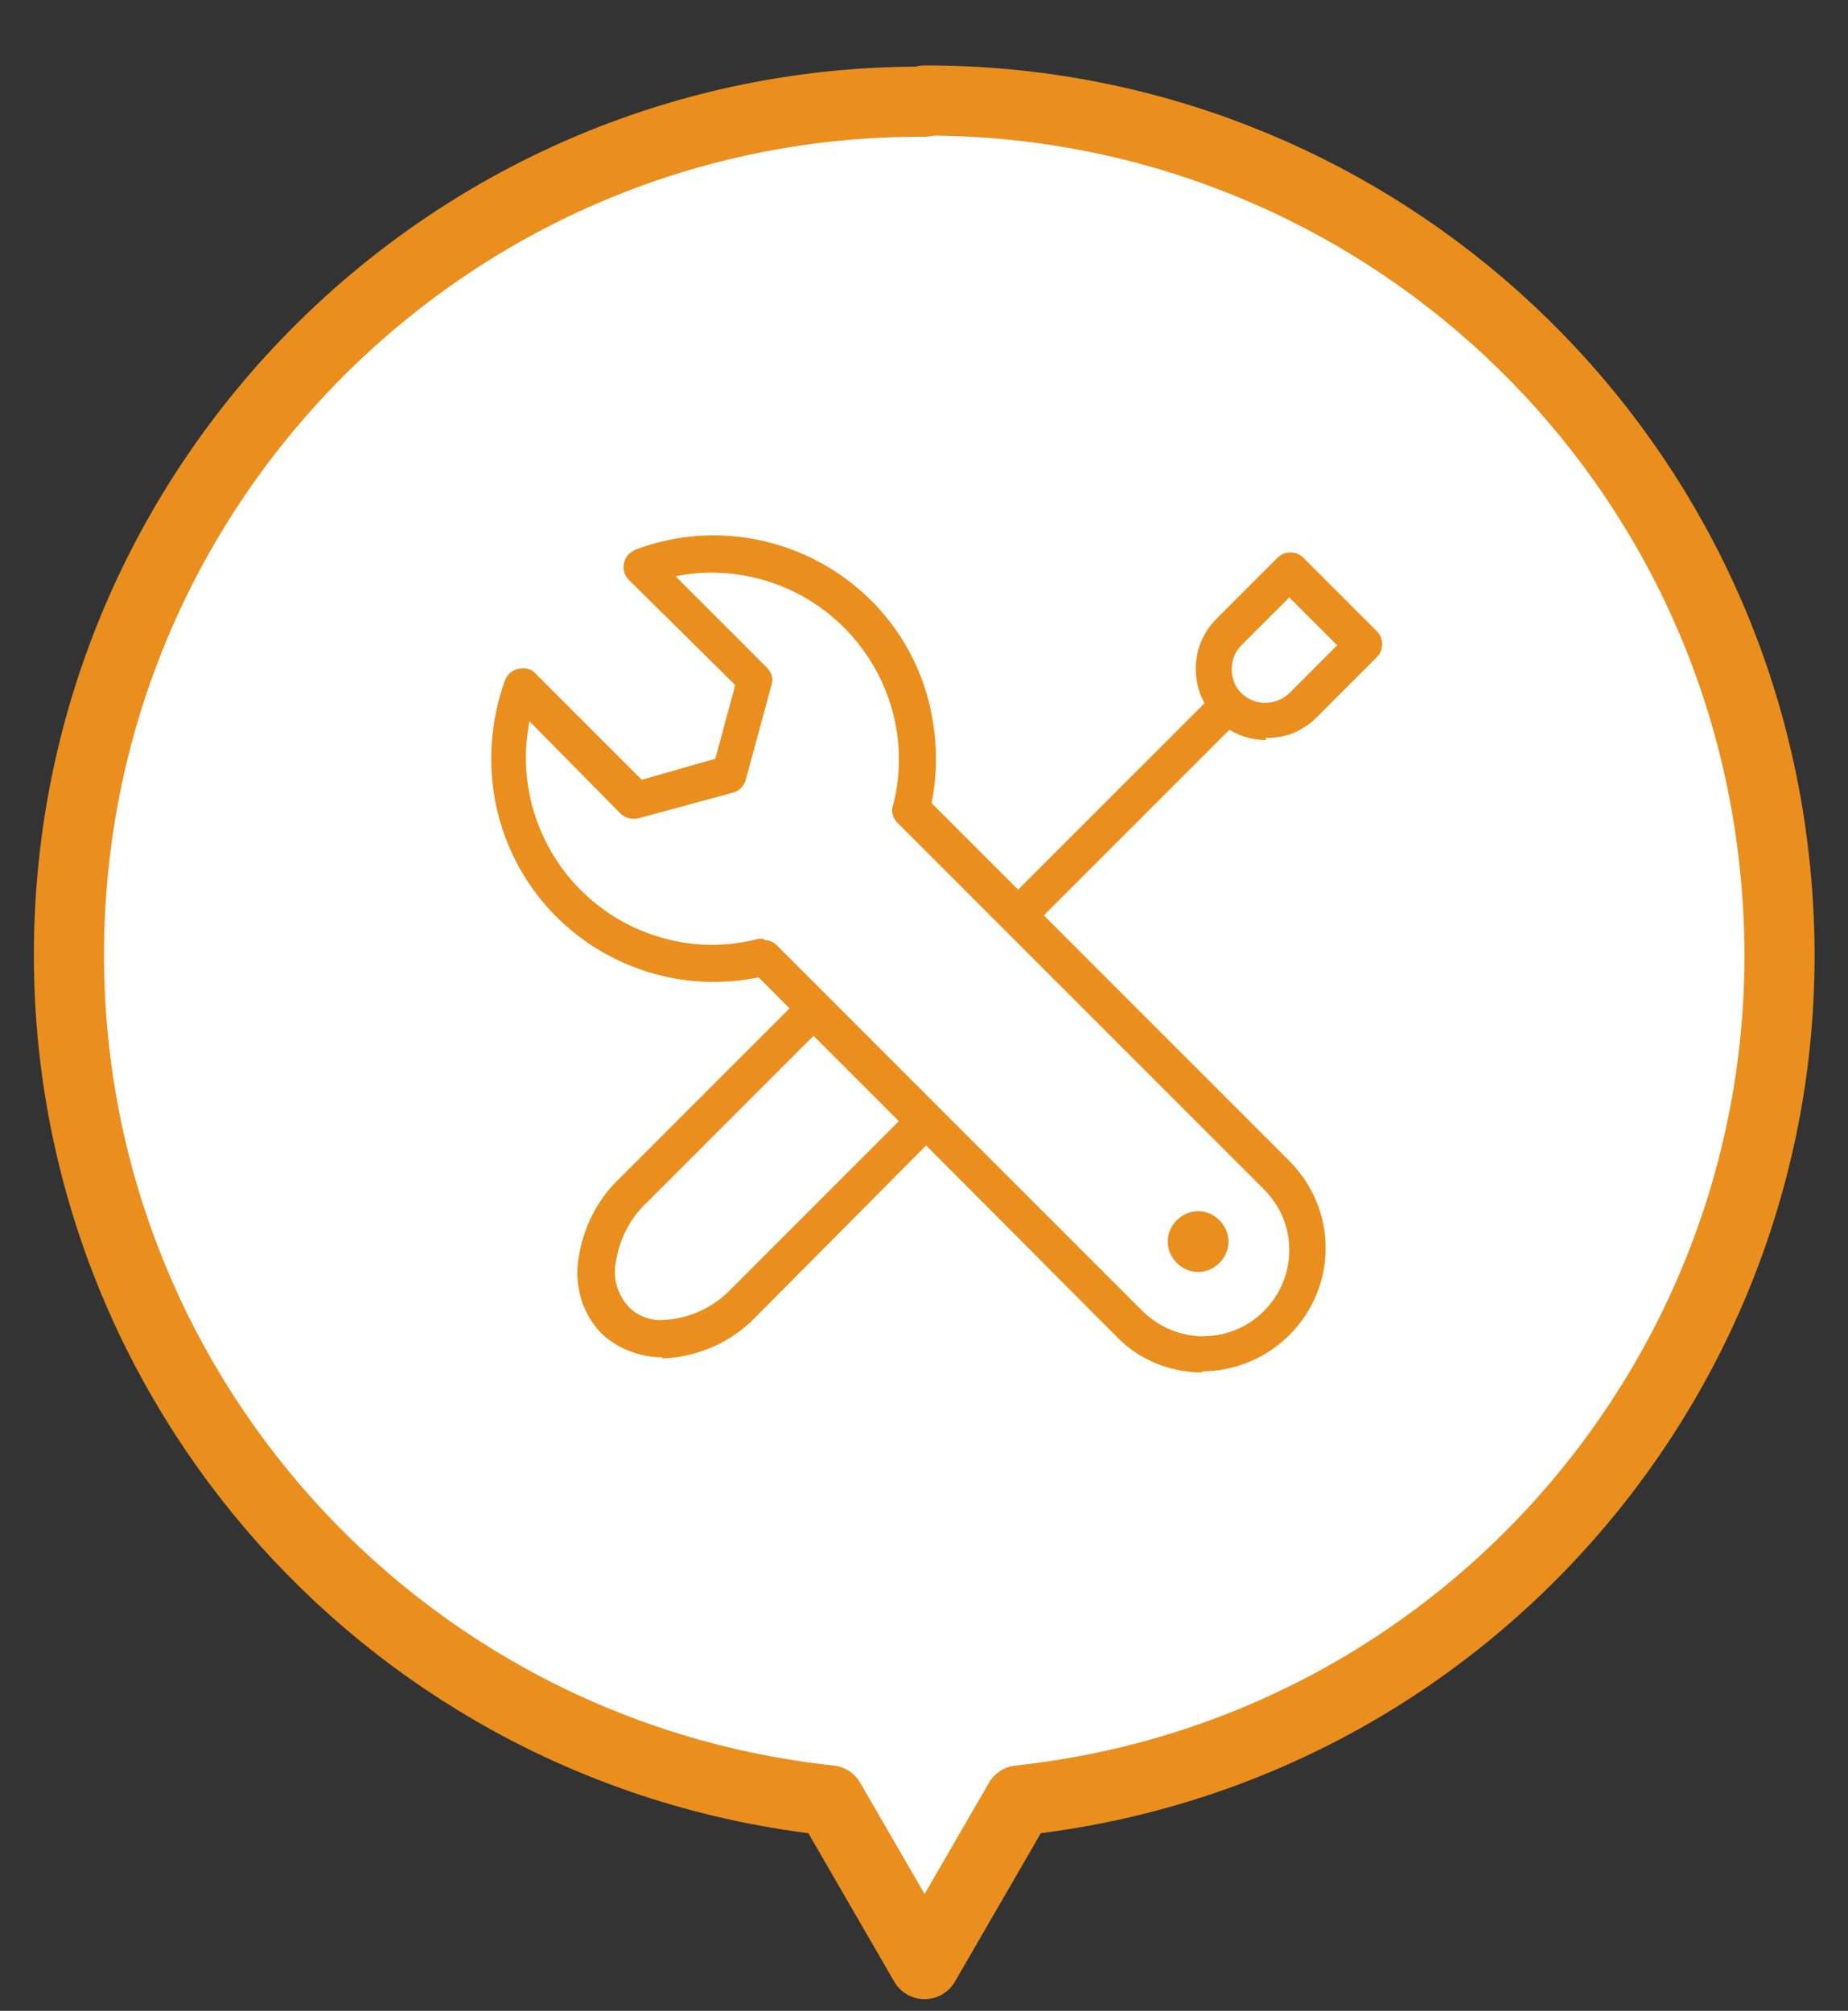
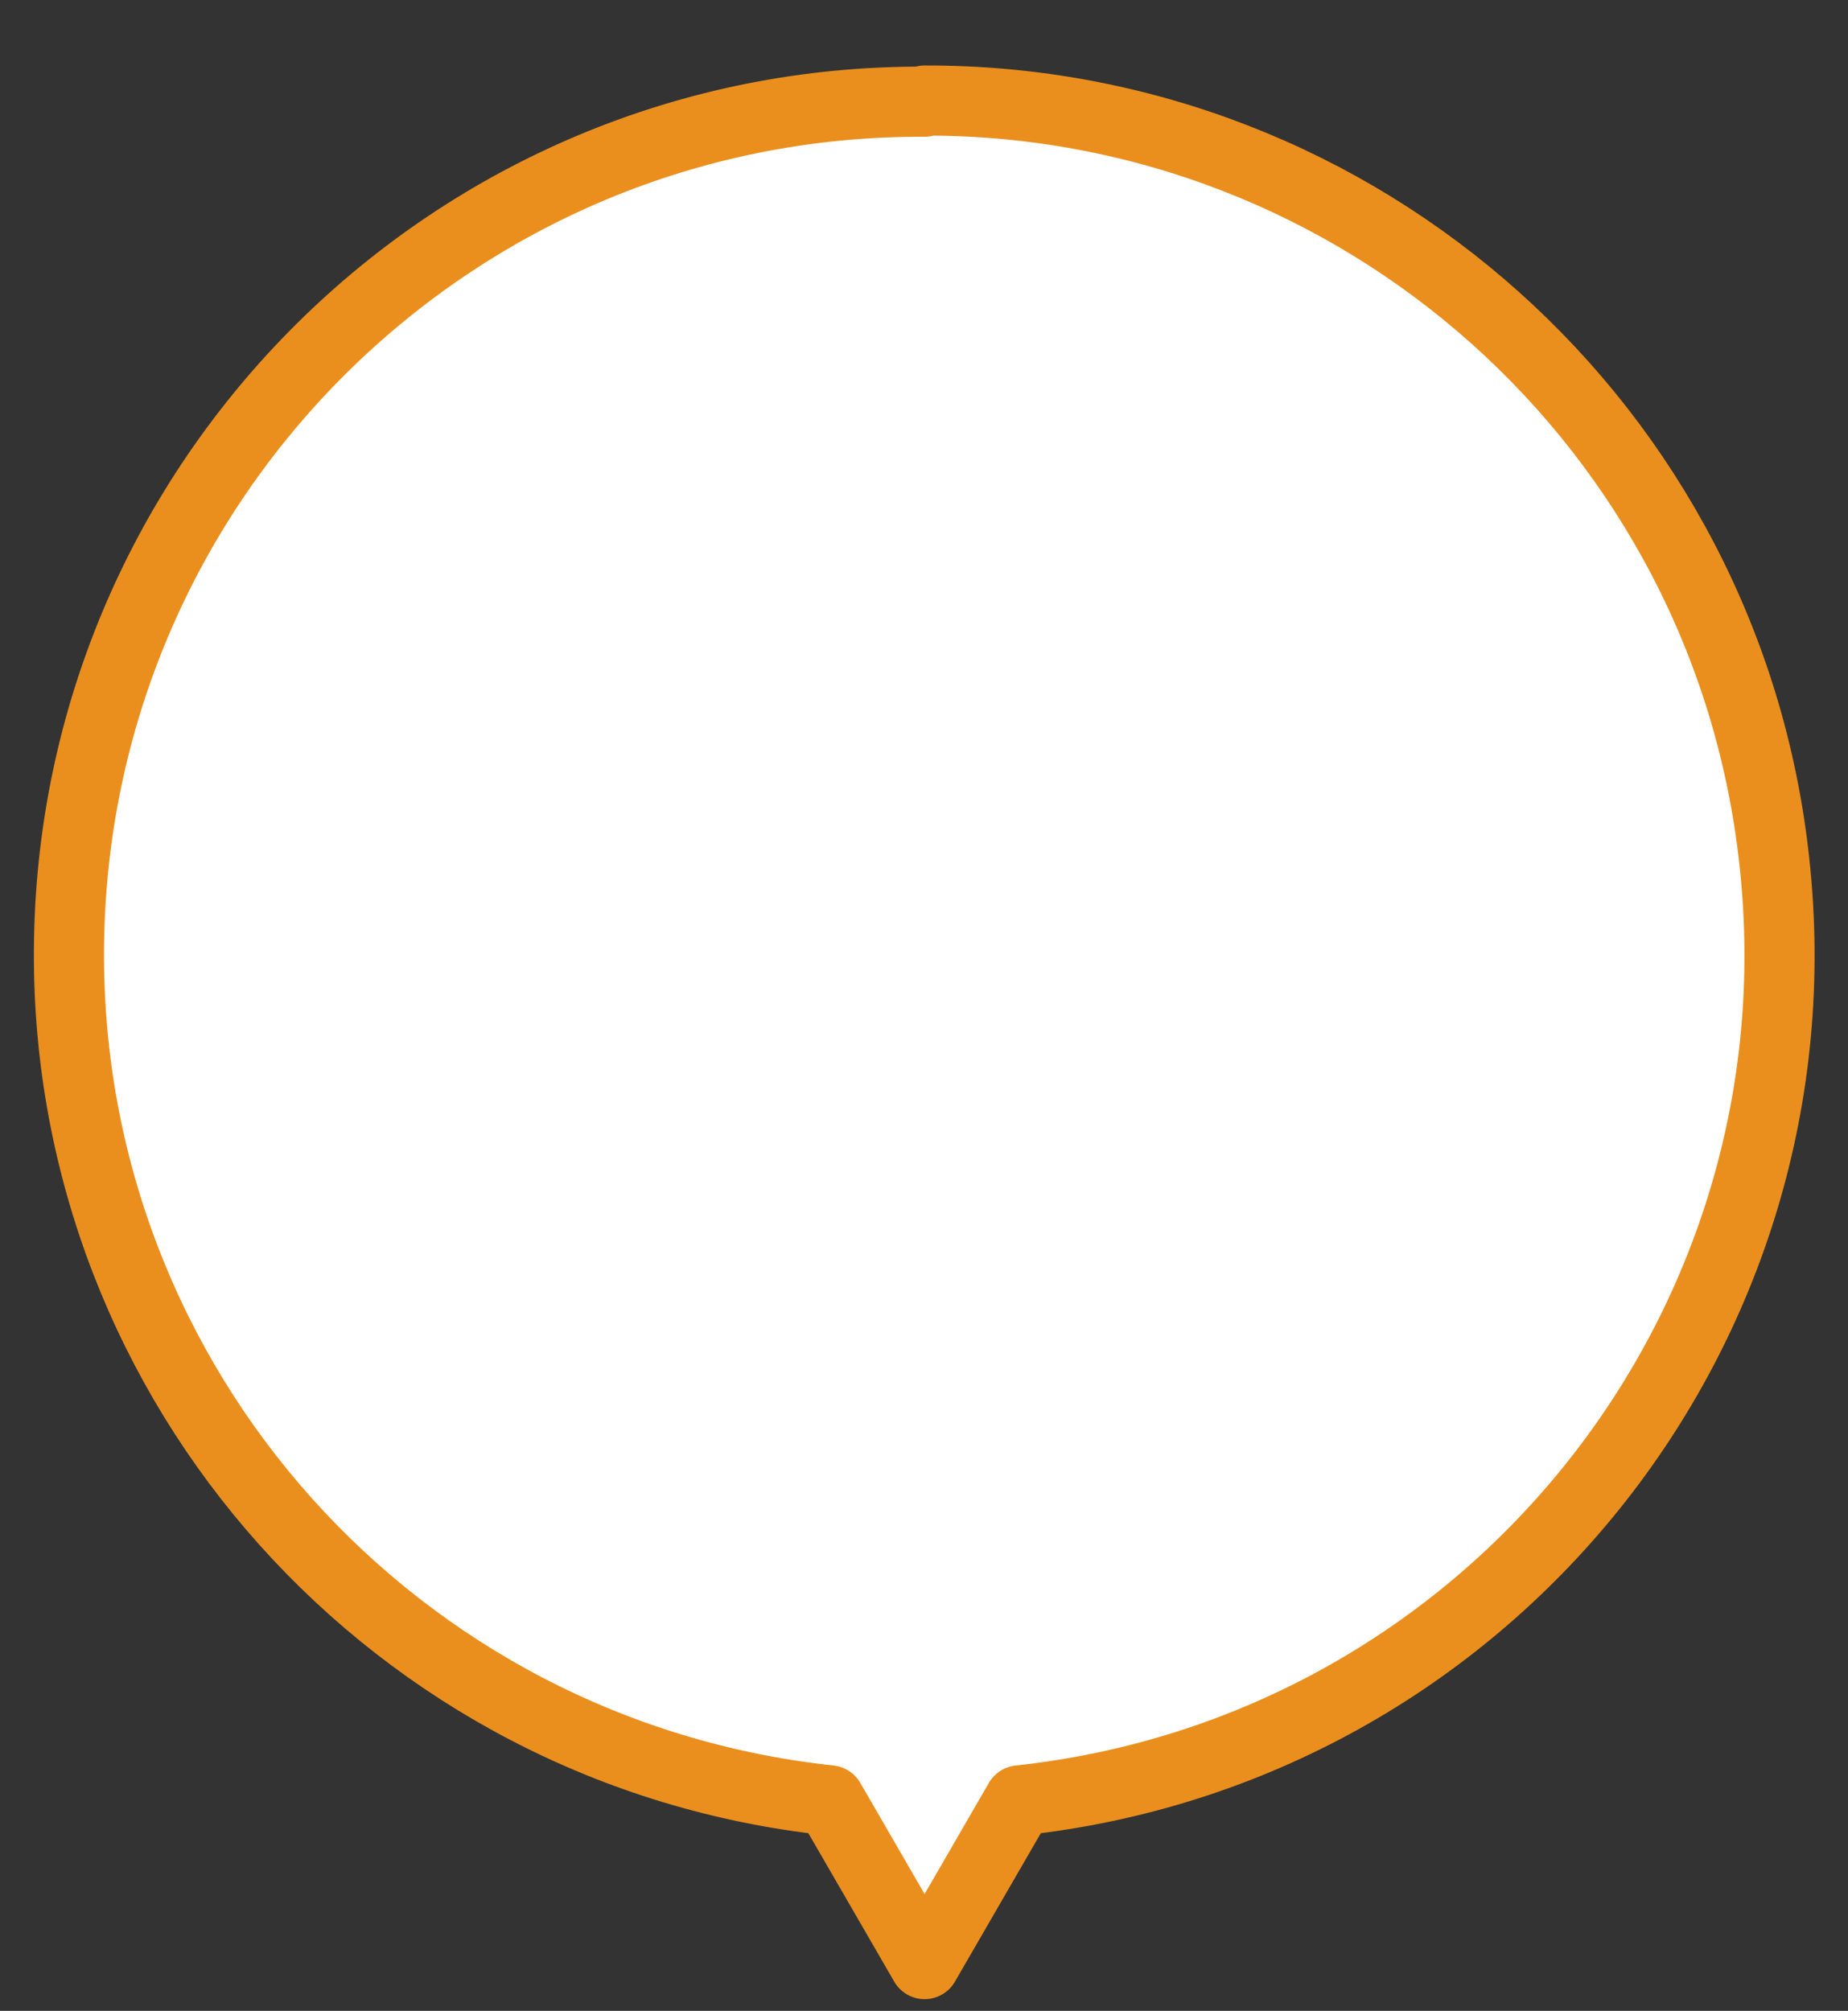
<svg xmlns="http://www.w3.org/2000/svg" id="_レイヤー_1" data-name="レイヤー 1" version="1.1" viewBox="0 0 158.1 172">
  <rect x="0" y="0" width="158.1" height="172" fill="#333333" stroke="none" />
  <defs>
    <style>
      .cls-1 {
        fill: #fff;
        stroke: #ea8f1d;
        stroke-linecap: round;
        stroke-linejoin: round;
        stroke-width: 6px;
      }

      .cls-2 {
        fill: #ea8f1d;
        stroke-width: 0px;
      }
    </style>
  </defs>
  <path class="cls-1" d="M79.1,8.7C38.9,8.5,6.1,41,5.9,81.3c-.2,37.3,27.9,68.7,65.1,72.7l8.1,14,8.1-14c40-4.3,69-40.2,64.6-80.3-4-37.1-35.4-65.2-72.7-65.1Z" />
-   <path class="cls-2" d="M56.7,116.1c-1.9,0-3.8-.7-5.2-2-1.7-1.7-2.4-4.2-2-6.5.4-2.6,1.6-5,3.5-6.8l15.4-15.4c.6-.6,1.6-.6,2.2,0,0,0,0,0,0,0l9.5,9.5c.3.3.5.7.4,1.1,0,.4-.2.8-.4,1.1l-15.4,15.5c-2.1,2.2-5,3.5-8.1,3.6h0ZM69.6,88.6l-14.3,14.3c-1.4,1.3-2.3,3.1-2.6,5-.3,1.4.1,2.8,1.1,3.9.8.8,1.9,1.2,3,1.1,2.2-.1,4.3-1.1,5.8-2.7l14.3-14.3-7.3-7.3Z" />
-   <path class="cls-2" d="M108.3,63.3c-3.3,0-6-2.7-6-6.1,0-1.6.6-3.1,1.8-4.3l5.2-5.2c.6-.6,1.6-.6,2.2,0l6.3,6.3c.6.6.6,1.6,0,2.2h0l-5.2,5.2c-1.1,1.1-2.7,1.8-4.3,1.7h0ZM110.3,51.1l-4.1,4.1c-1.1,1.1-1.1,3,0,4.1,1.2,1.1,2.9,1.1,4.1,0l4.1-4.1-4.1-4.1h0Z" />
-   <path class="cls-2" d="M87.8,79.2c-.4,0-.8-.2-1.1-.5-.6-.6-.6-1.6,0-2.2h0l17.3-17.3c.7-.6,1.6-.5,2.2.1.5.6.5,1.5,0,2.1l-17.3,17.3c-.3.3-.7.5-1.1.5Z" />
-   <path class="cls-2" d="M102.9,117.4h0c-2.8,0-5.5-1.1-7.4-3.1l-30.6-30.7c-10.3,2.1-20.4-4.5-22.5-14.9-.7-3.5-.4-7.2.8-10.5.2-.5.6-.9,1.2-1,.5-.1,1.1,0,1.4.4l9.1,9.1,6.3-1.8,1.7-6.3-9.1-9c-.6-.6-.6-1.6,0-2.2.2-.2.4-.3.6-.4,9.9-3.7,20.9,1.4,24.5,11.2,1.2,3.3,1.5,7,.8,10.5l30.6,30.6c4.1,4.1,4.2,10.7,0,14.9-2,2-4.7,3.1-7.5,3.1h0ZM65.4,80.4c.4,0,.8.2,1.1.5l31.2,31.2c1.4,1.4,3.3,2.2,5.2,2.2h0c4.1,0,7.4-3.3,7.4-7.4,0-2-.8-3.8-2.2-5.2l-31.3-31.3c-.4-.4-.6-1-.4-1.5,2.2-8.5-3-17.2-11.5-19.4-2.3-.6-4.8-.7-7.1-.2l7.8,7.8c.4.4.6,1,.4,1.5l-2.2,8.1c-.1.5-.6,1-1.1,1.1l-8.1,2.2c-.5.1-1.1,0-1.5-.4l-7.8-7.9c-1.7,8.6,3.8,17,12.5,18.8,2.4.5,4.8.4,7.1-.2.1,0,.3,0,.4,0h0Z" />
-   <path class="cls-2" d="M102.5,103.6c-1.4,0-2.6,1.2-2.6,2.6,0,1.4,1.2,2.6,2.6,2.6s2.6-1.2,2.6-2.6c0,0,0,0,0,0,0-1.4-1.2-2.6-2.6-2.6Z" />
</svg>